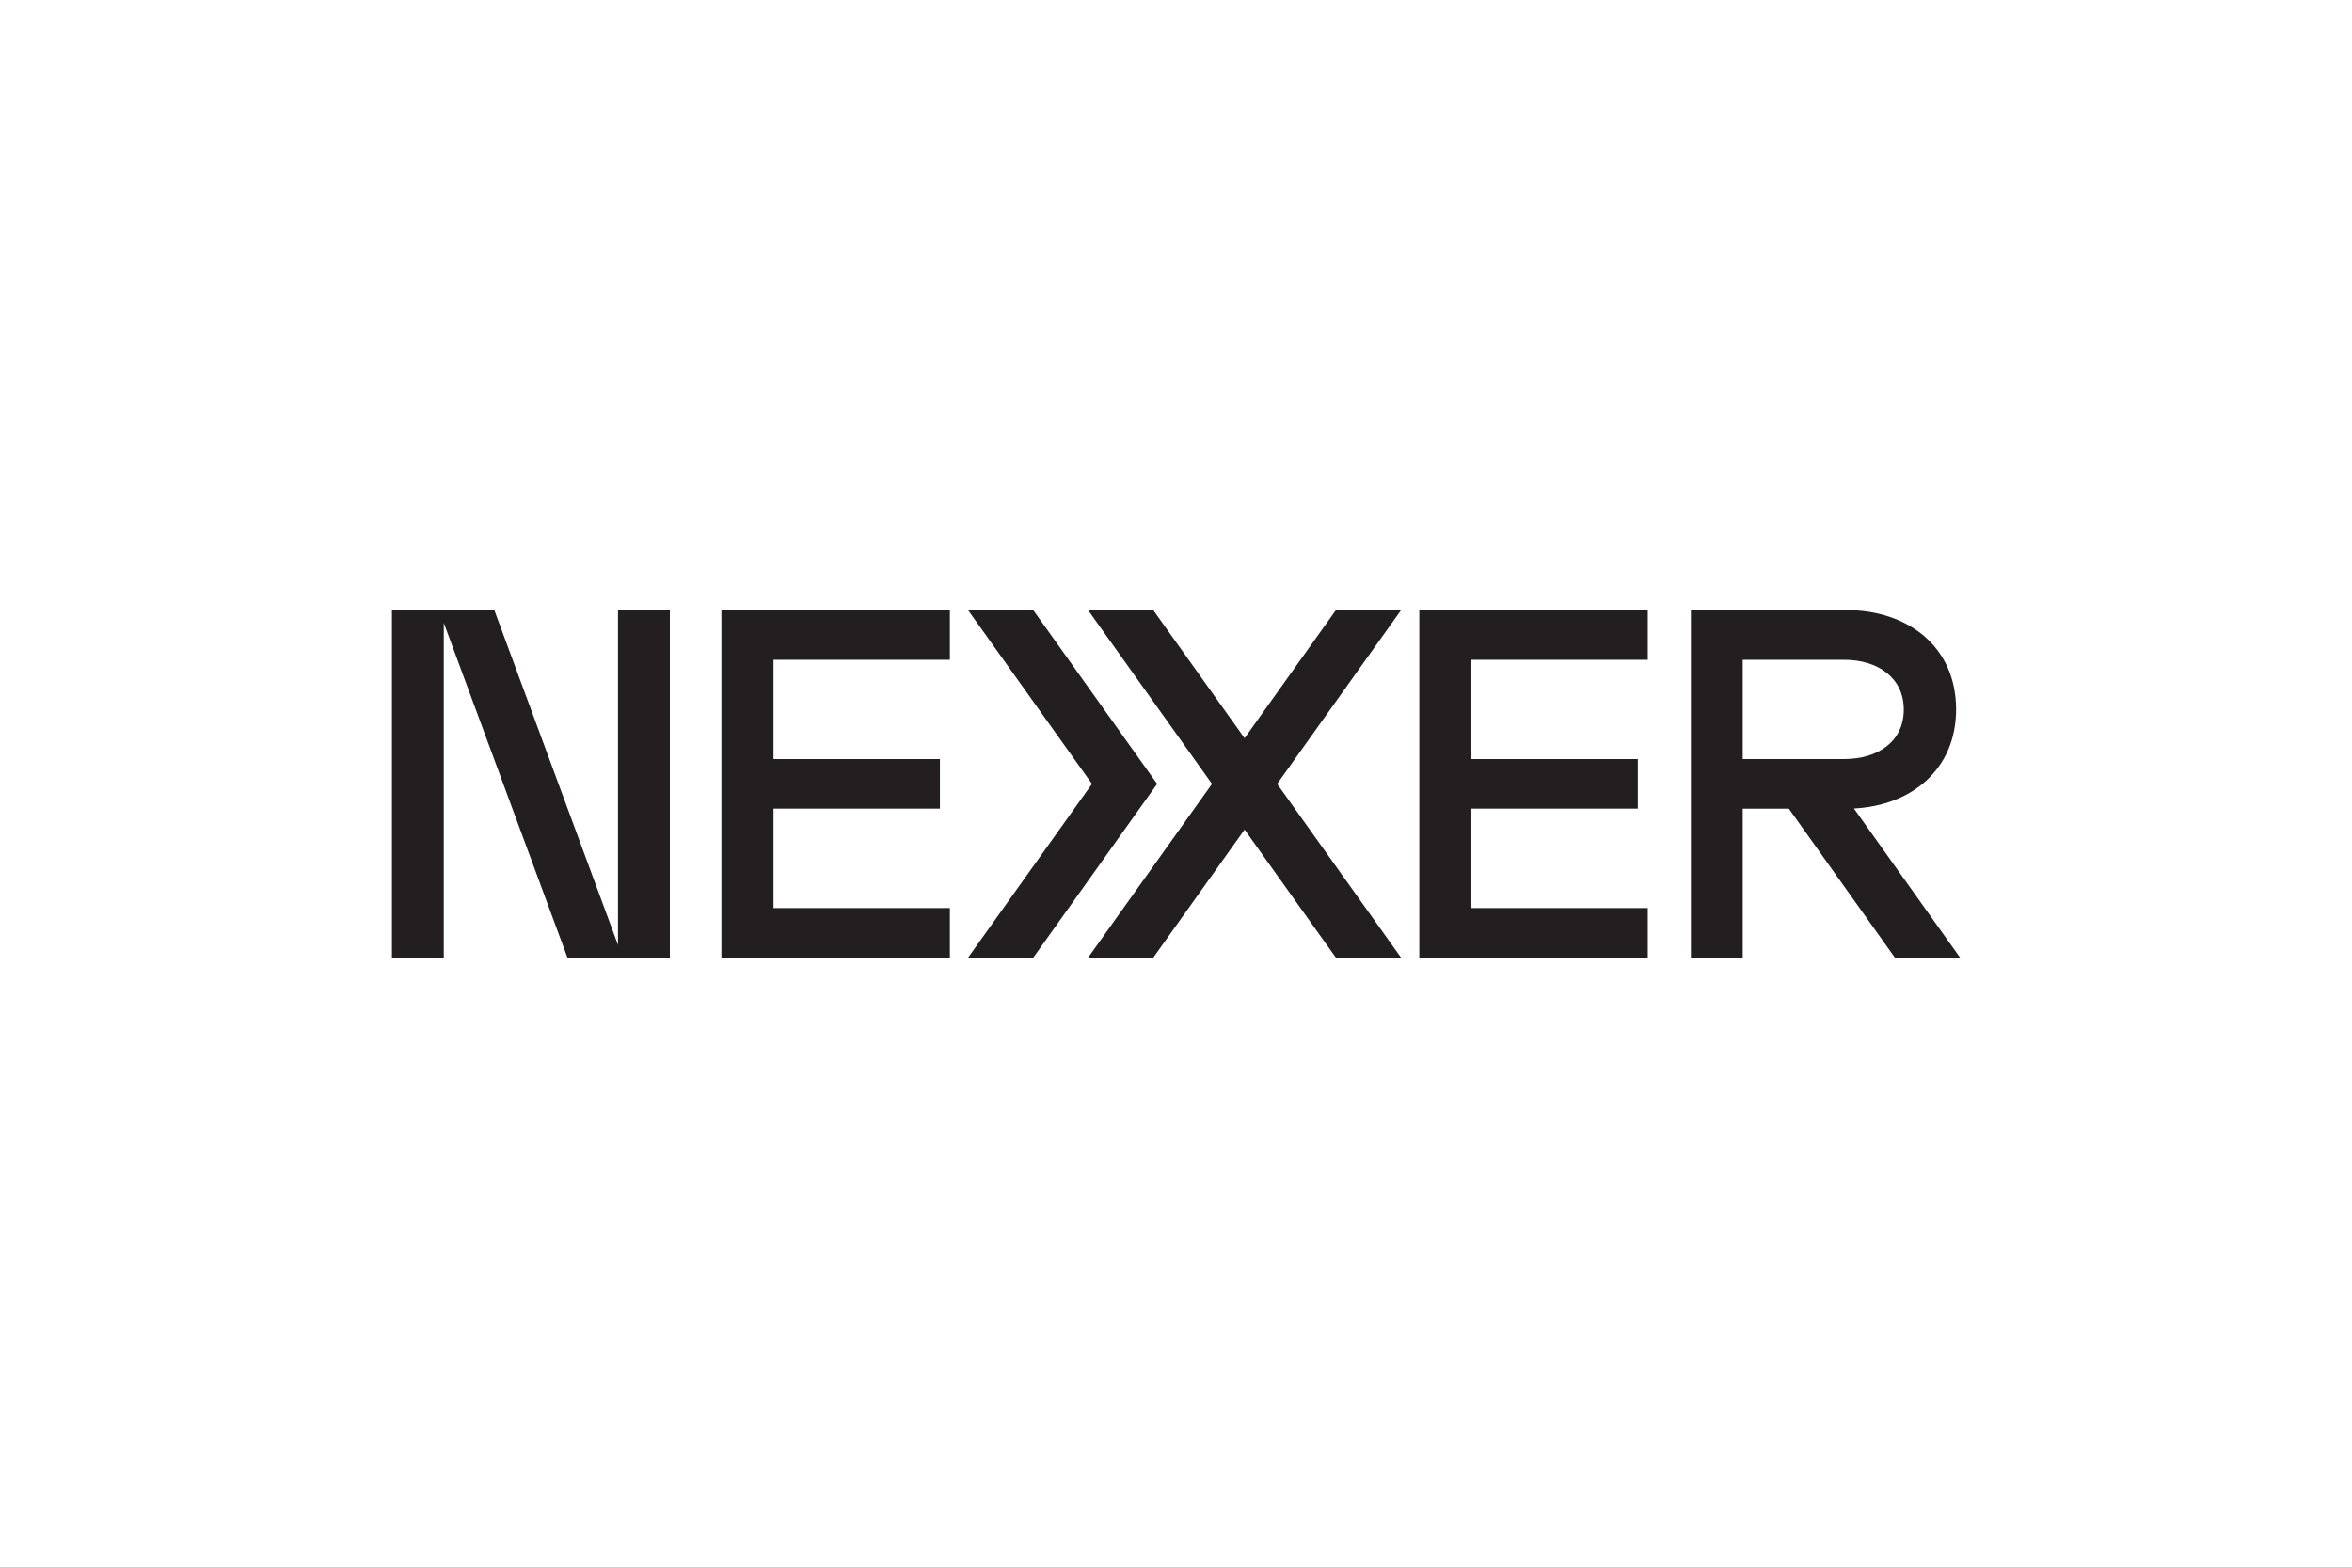
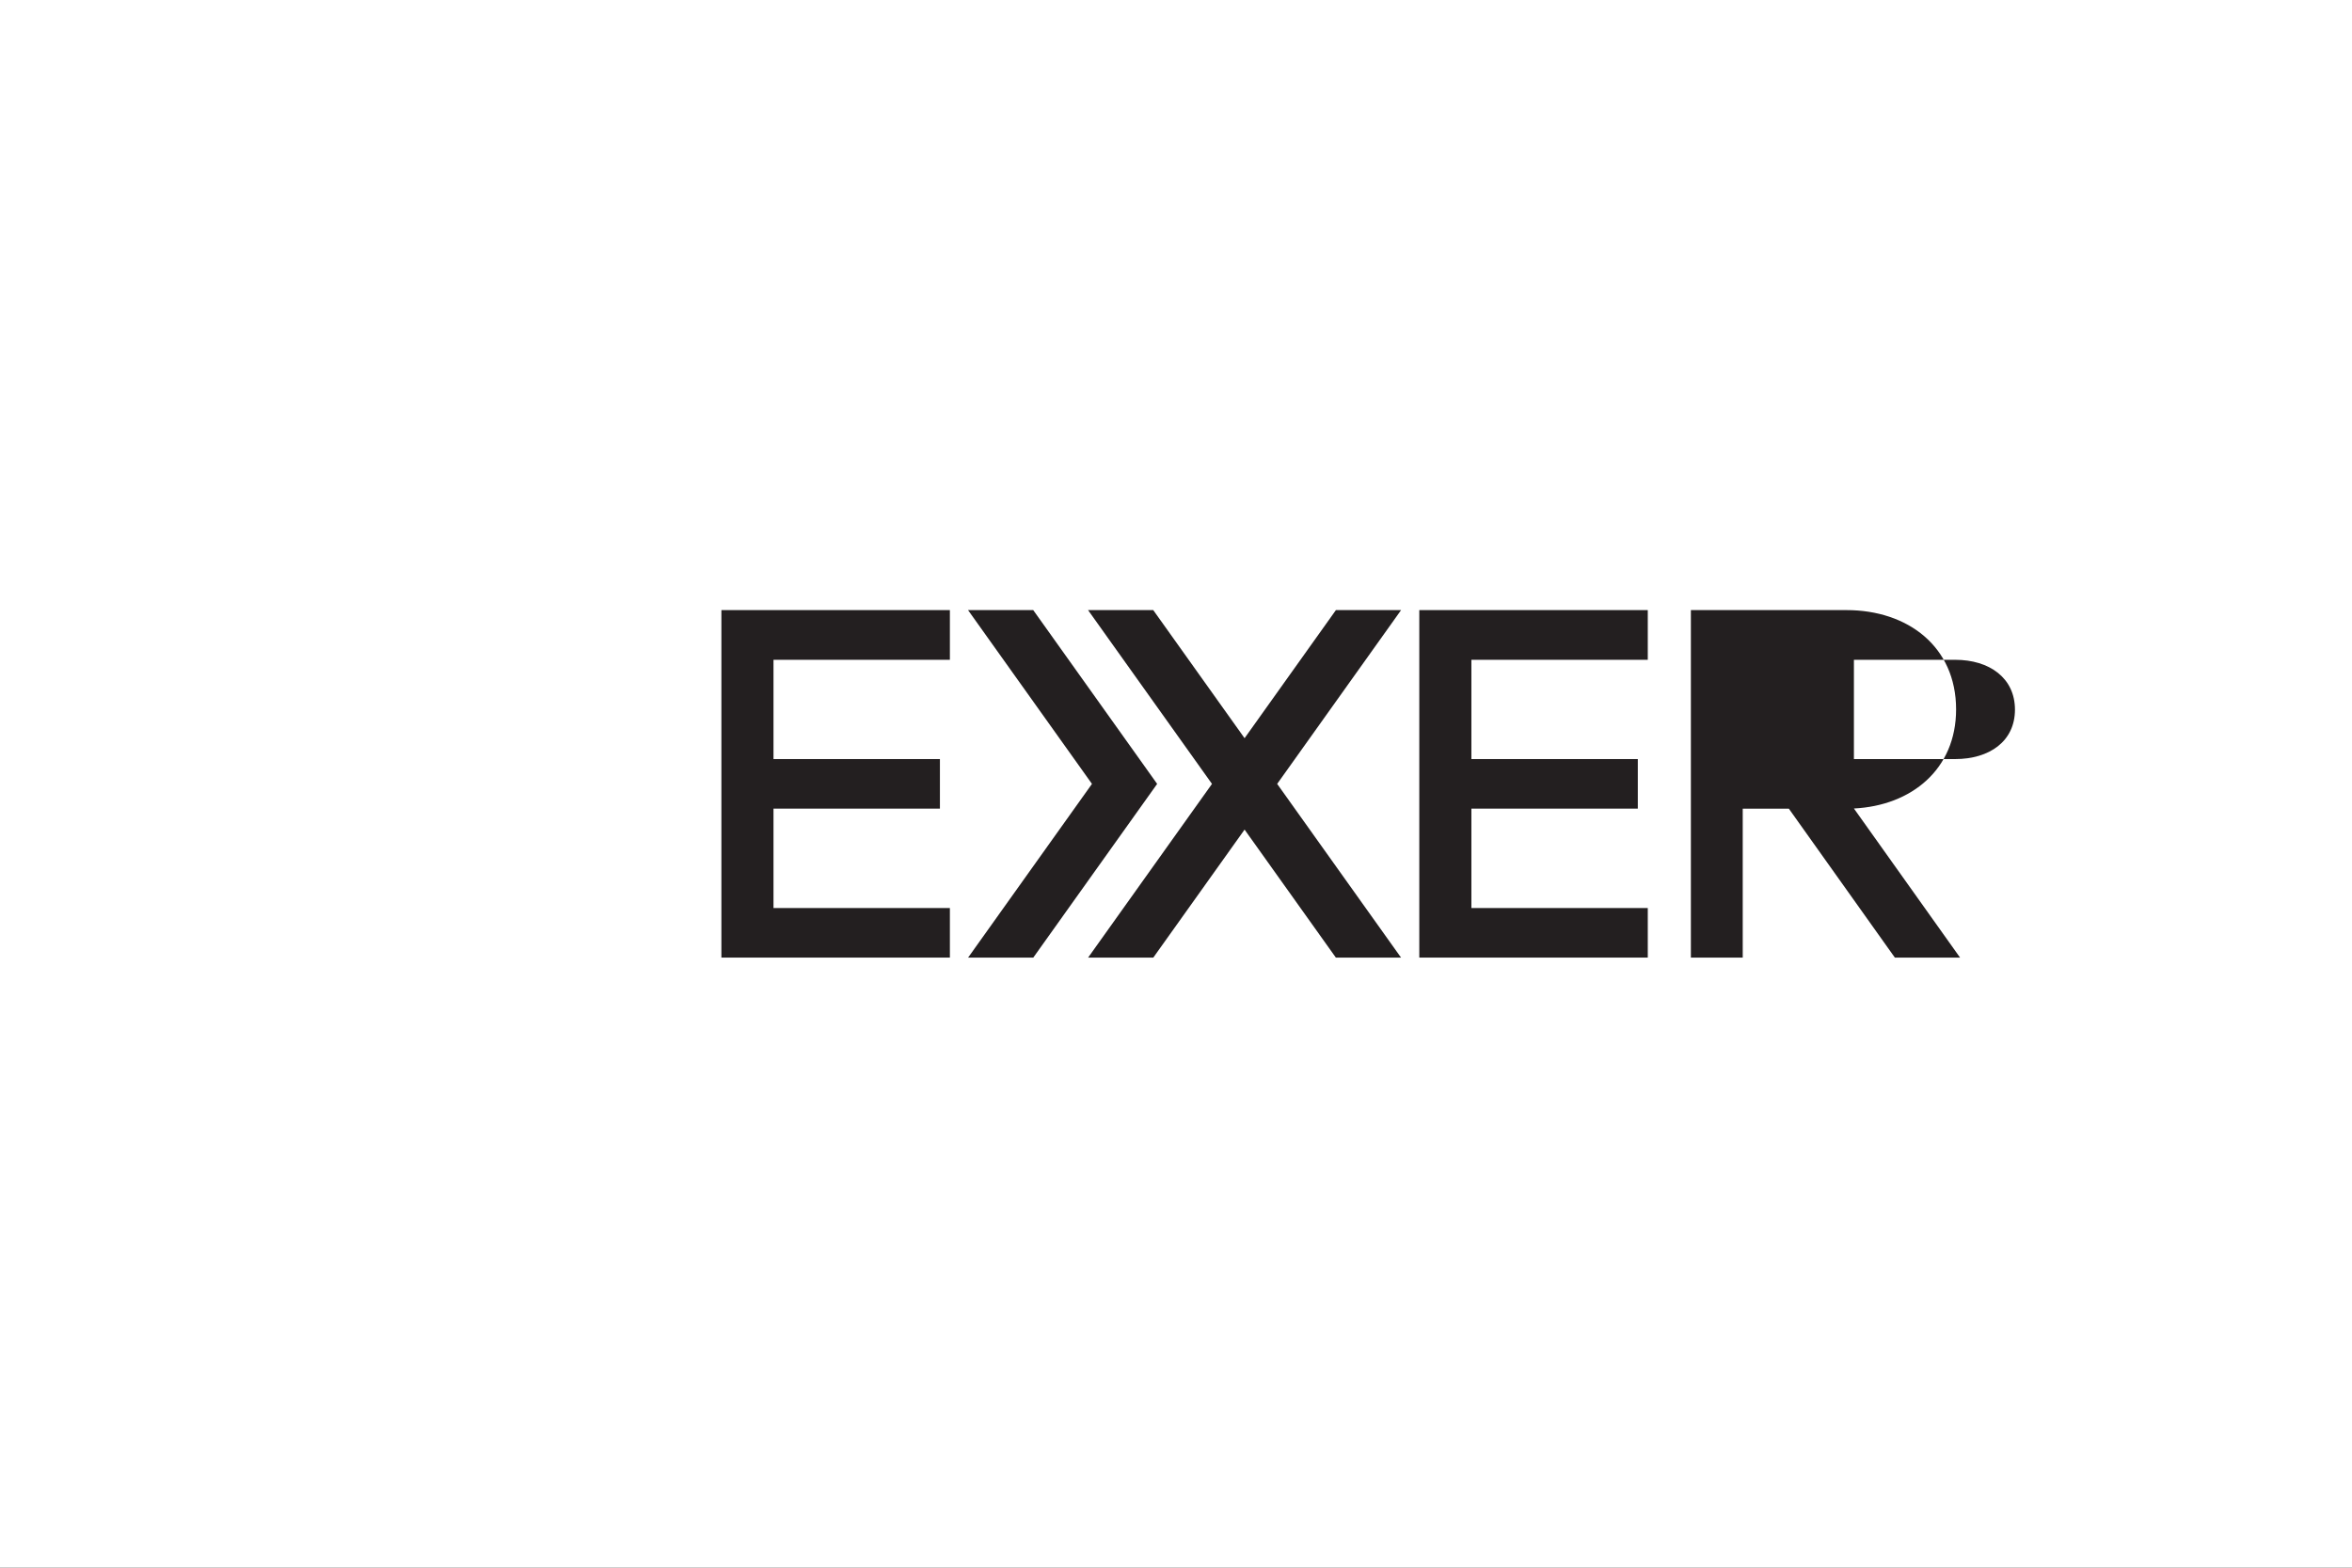
<svg xmlns="http://www.w3.org/2000/svg" version="1.1" id="Logo" x="0px" y="0px" viewBox="0 0 300 200" style="enable-background:new 0 0 300 200;" xml:space="preserve">
  <rect x="0" y="0" width="300" height="200" fill="#333333" stroke="none" />
  <style type="text/css">
	.st0{fill:none;stroke:#FF0000;stroke-width:0.2;stroke-miterlimit:10;}
	.st1{fill:#FFFFFF;}
	.st2{fill:#231F20;}
</style>
  <g id="Level">
    <g>
      <rect x="30" y="80" class="st0" width="240" height="40" />
-       <rect x="50" y="70" class="st0" width="200" height="60" />
      <rect x="95" y="45" class="st0" width="110" height="110" />
      <rect x="100" y="30" class="st0" width="100" height="140" />
-       <rect x="70" y="58" class="st0" width="160" height="84" />
    </g>
    <ellipse class="st0" cx="150" cy="100" rx="120" ry="40" />
    <ellipse class="st0" cx="150" cy="100" rx="100" ry="50" />
    <ellipse class="st0" cx="150" cy="100" rx="80" ry="60" />
    <circle class="st0" cx="150" cy="100" r="60" />
    <ellipse class="st0" cx="150" cy="100" rx="50" ry="70" />
    <g>
-       <line class="st0" x1="150" y1="170" x2="150" y2="30" />
      <line class="st0" x1="270" y1="100" x2="30" y2="100" />
      <rect x="30" y="30" class="st0" width="240" height="140" />
    </g>
  </g>
  <rect id="Background__x28_White_x29_" class="st1" width="300" height="200" />
  <g id="Place_the_logo_here">
    <g>
-       <polygon class="st2" points="78.827,120.547 63.049,77.834 49.993,77.834 49.993,122.166 56.606,122.166 56.606,79.467     72.378,122.166 85.44,122.166 85.44,77.834 78.827,77.834   " />
      <polygon class="st2" points="170.397,77.834 158.747,94.175 147.097,77.834 138.783,77.834 154.59,100.006 138.791,122.166     147.105,122.166 158.747,105.837 170.389,122.166 178.703,122.166 162.904,100.006 178.711,77.834   " />
      <polygon class="st2" points="131.789,77.834 123.474,77.834 139.282,100.006 123.483,122.166 131.797,122.166 147.596,100.006       " />
      <polygon class="st2" points="92.015,122.166 121.159,122.166 121.159,115.844 98.66,115.844 98.66,103.161 119.887,103.161     119.887,96.839 98.66,96.839 98.66,84.175 121.159,84.175 121.159,77.834 92.015,77.834   " />
      <polygon class="st2" points="181.032,122.166 210.176,122.166 210.176,115.844 187.677,115.844 187.677,103.161 208.904,103.161     208.904,96.839 187.677,96.839 187.677,84.175 210.176,84.175 210.176,77.834 181.032,77.834   " />
-       <path class="st2" d="M236.469,103.144c7.34-0.365,13.033-4.997,13.033-12.642c0-8.029-6.185-12.668-13.977-12.668h-19.851v44.333    h6.613V103.17h5.884l13.519,18.996h8.317L236.469,103.144z M222.287,96.839V84.175h12.916c4.365,0,7.625,2.317,7.625,6.359    c0,4.042-3.26,6.305-7.625,6.305H222.287z" />
+       <path class="st2" d="M236.469,103.144c7.34-0.365,13.033-4.997,13.033-12.642c0-8.029-6.185-12.668-13.977-12.668h-19.851v44.333    h6.613V103.17h5.884l13.519,18.996h8.317L236.469,103.144z V84.175h12.916c4.365,0,7.625,2.317,7.625,6.359    c0,4.042-3.26,6.305-7.625,6.305H222.287z" />
    </g>
  </g>
</svg>